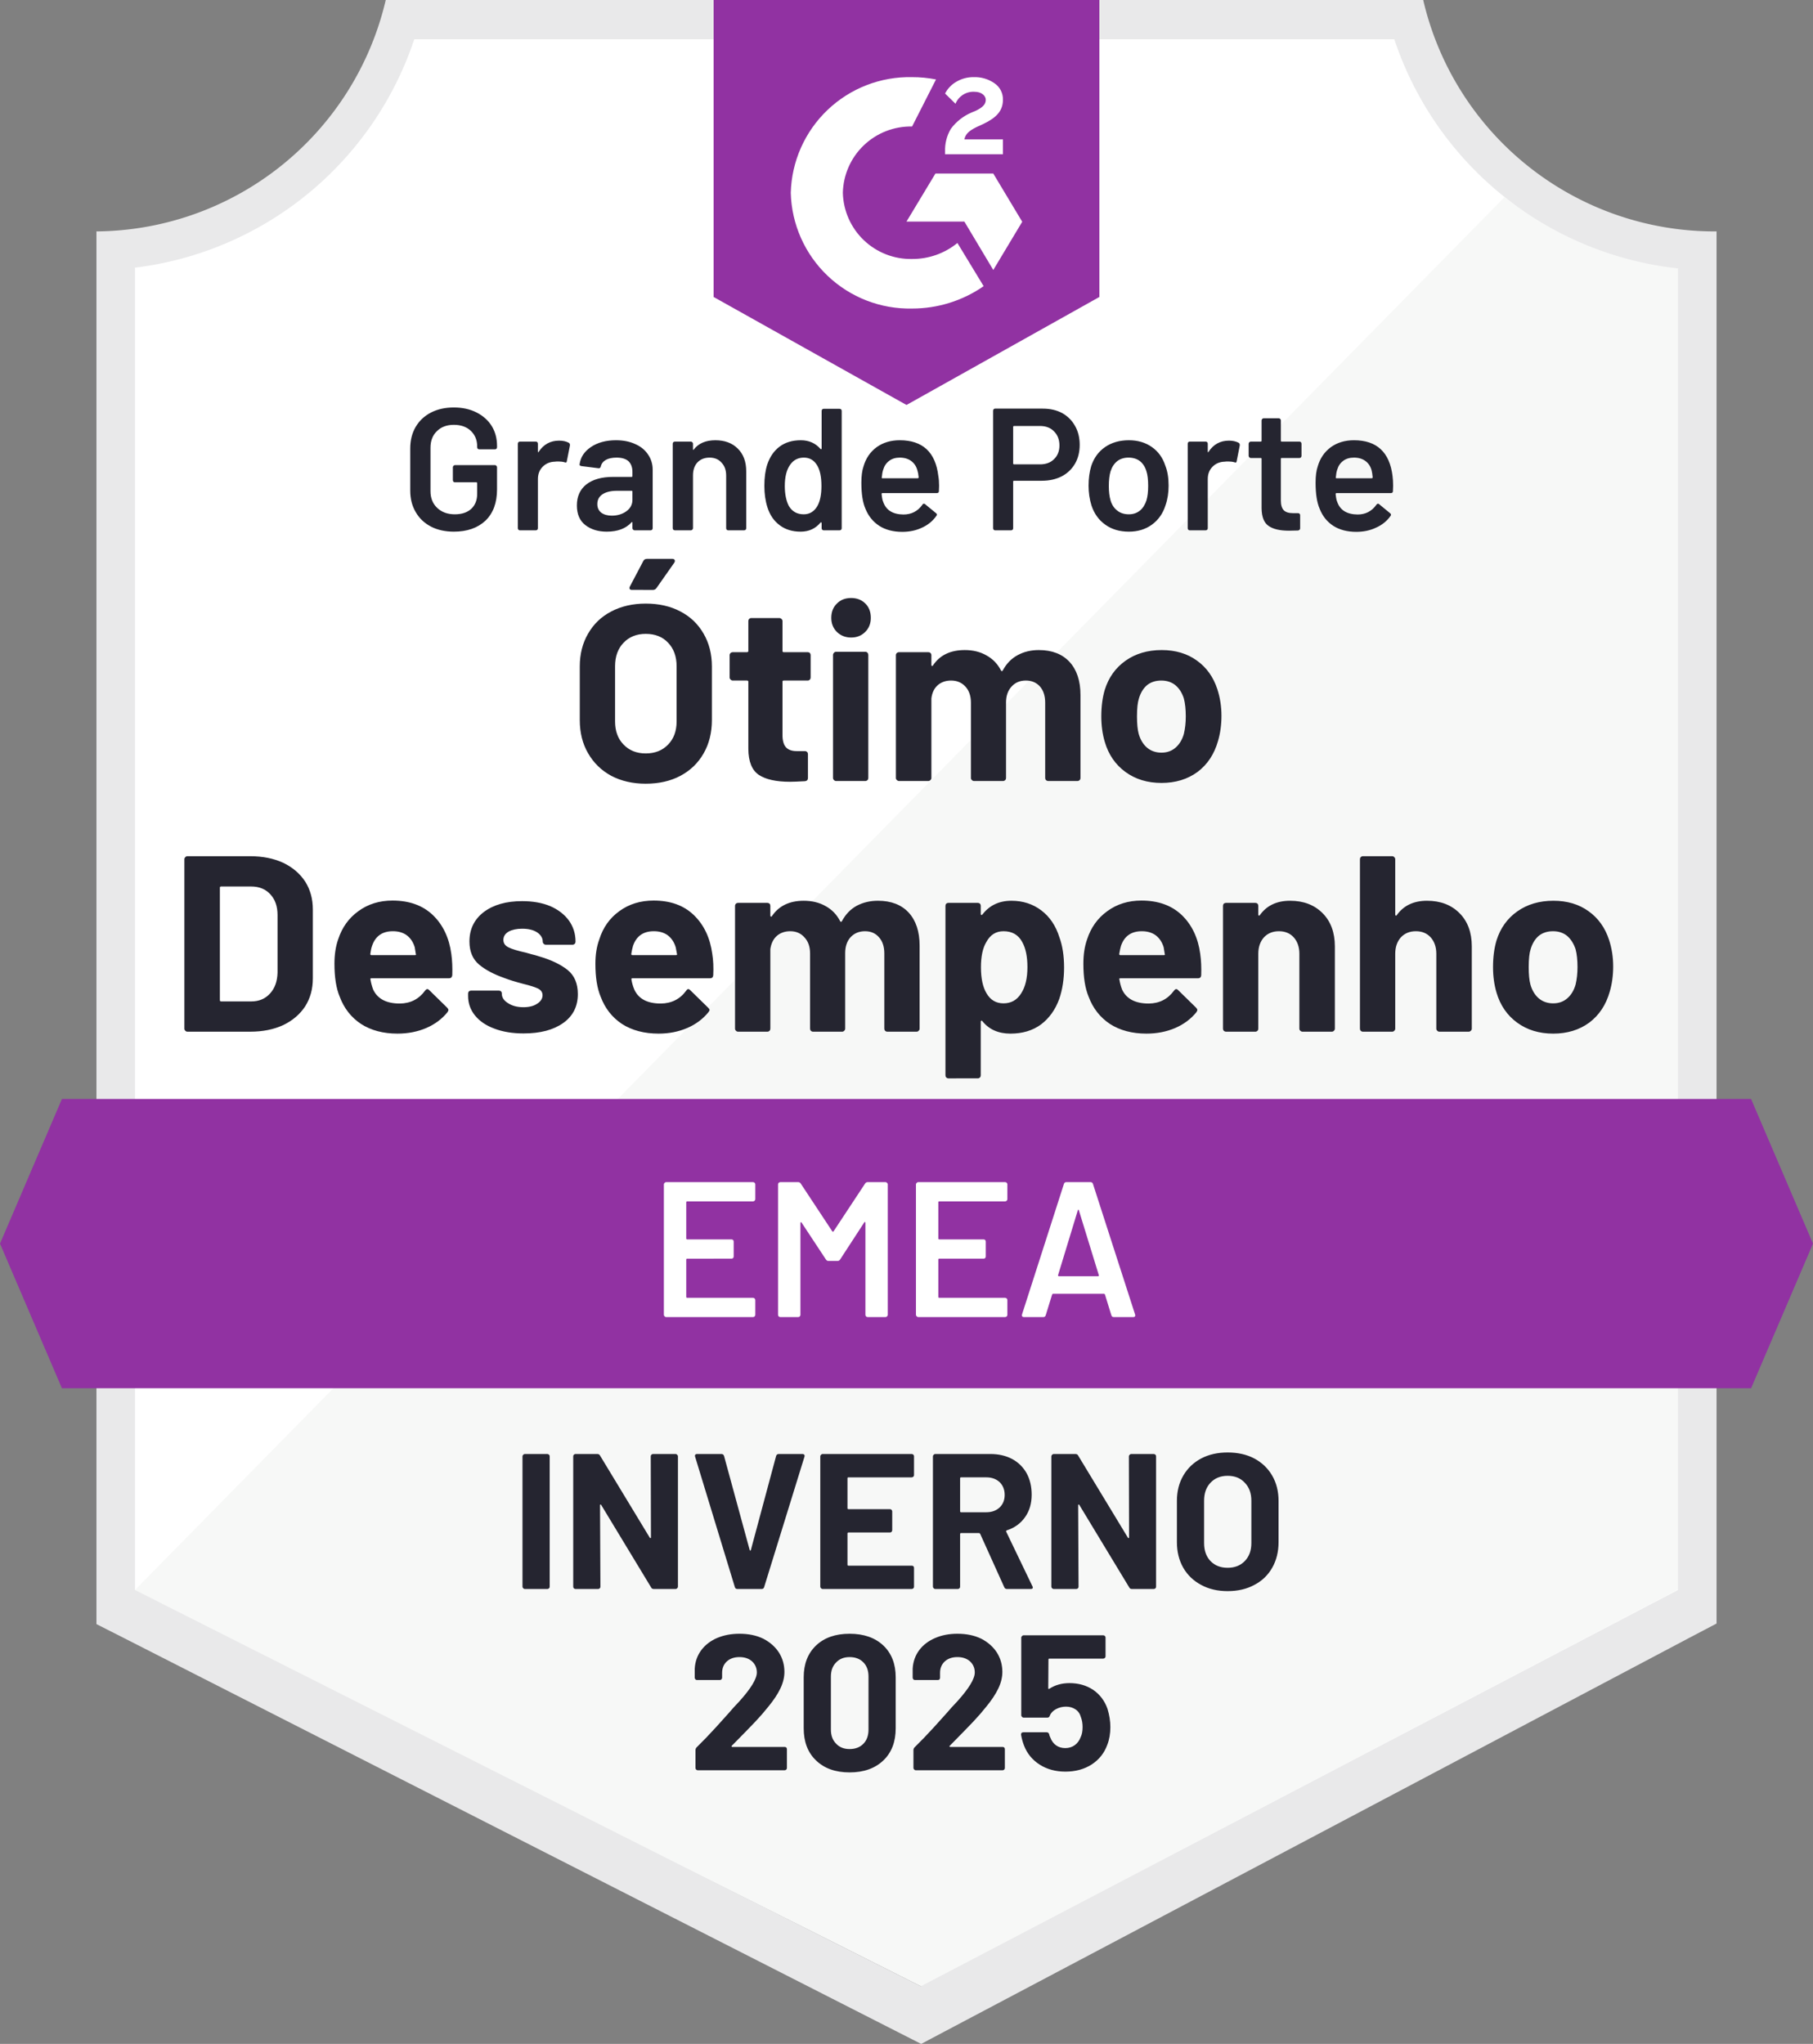
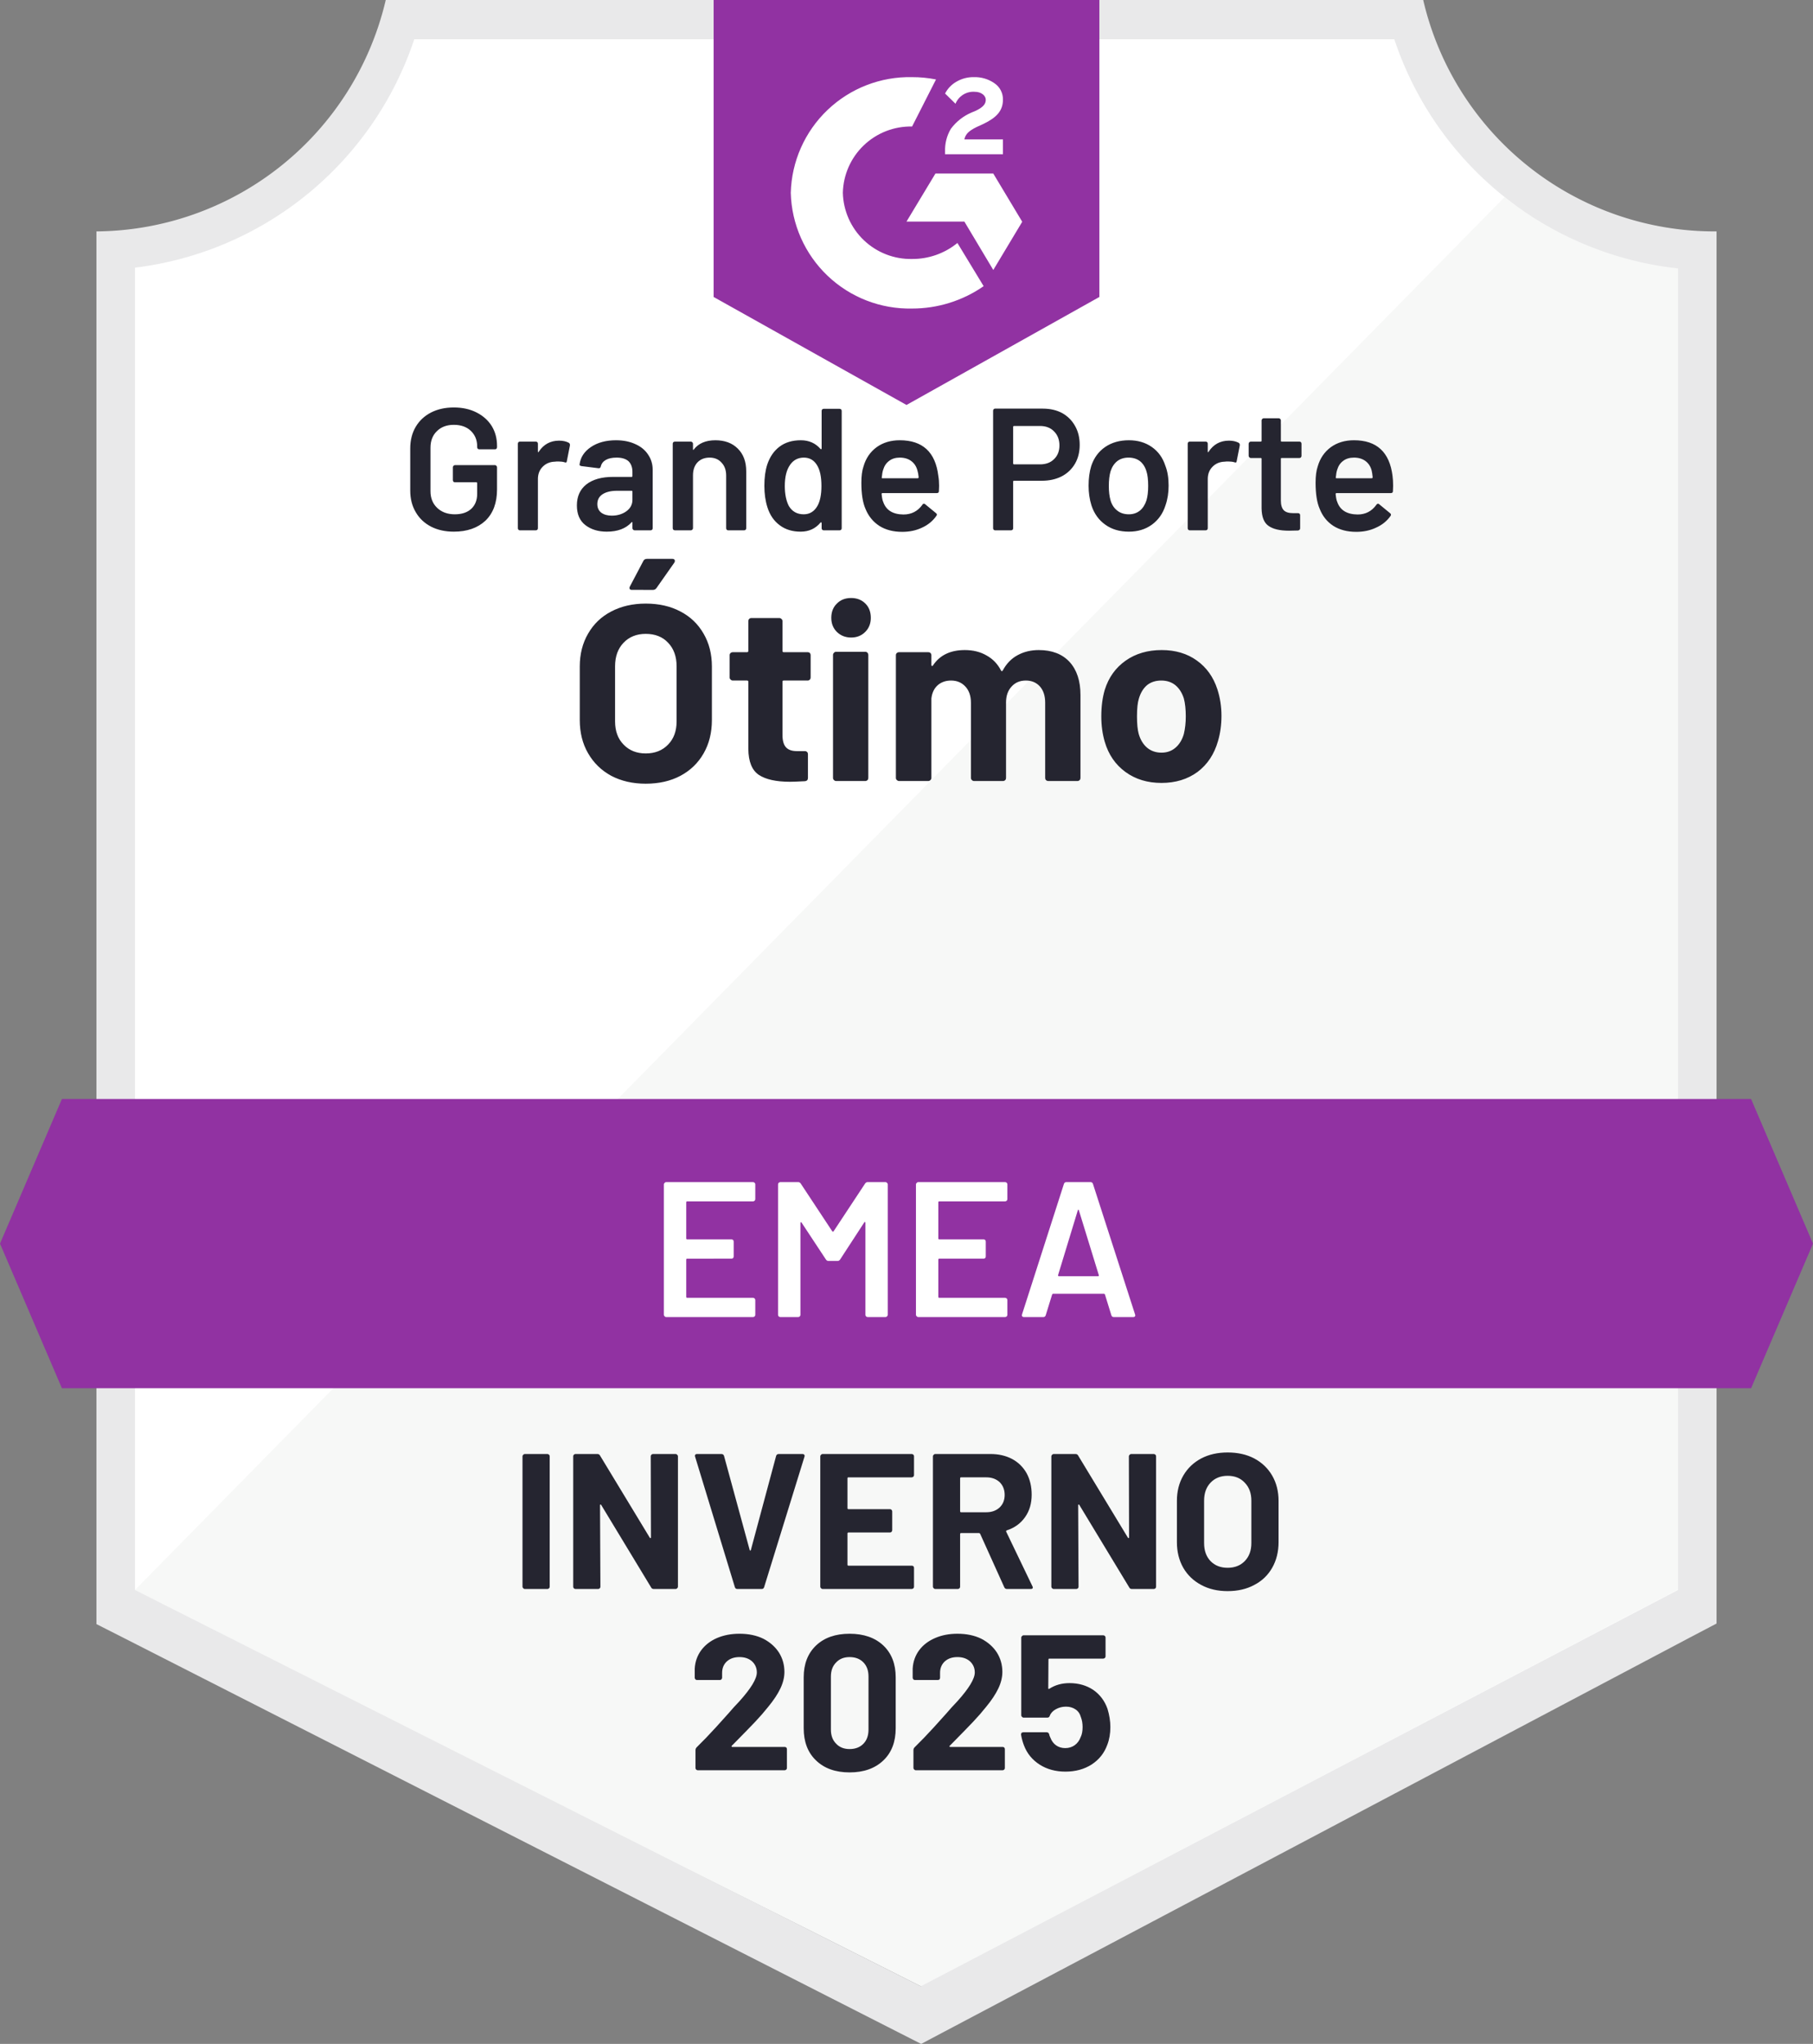
<svg xmlns="http://www.w3.org/2000/svg" id="Layer_1" data-name="Layer 1" viewBox="0 0 94 105.99">
  <rect x="0" y="0" width="94" height="105.99" fill="#808080" stroke="none" />
  <g id="container">
    <defs>
      <clipPath id="clip-path">
        <path d="M90.79 56.99H3.21L0 64.49l3.21 7.5h87.58l3.21-7.5-3.21-7.5z" class="cls-1" />
      </clipPath>
      <clipPath id="clip-path-2">
        <path d="M0-1.01h94v122H0z" style="fill:none" />
      </clipPath>
      <clipPath id="clip-path-3">
        <path d="m47 21 10-5.6V0H37v15.4Zm2-13.14a2.15 2.15 0 0 1 .3-1.18 2.61 2.61 0 0 1 1.06-.84l.24-.1c.41-.2.51-.37.51-.57s-.22-.41-.57-.41a1 1 0 0 0-1 .62L49 4.85a1.49 1.49 0 0 1 .6-.62 1.72 1.72 0 0 1 .89-.23 1.77 1.77 0 0 1 1.06.31 1 1 0 0 1 .45.86c0 .58-.34.93-1 1.25l-.37.17c-.38.19-.57.35-.63.64h2V8h-3ZM51.5 9l1.5 2.5-1.5 2.5-1.5-2.51h-3L48.5 9Zm-4.21-5a6.36 6.36 0 0 1 1.24.12l-1.24 2.44A3.52 3.52 0 0 0 43.7 10a3.52 3.52 0 0 0 3.59 3.43 3.68 3.68 0 0 0 2.35-.83L51 14.84A6.5 6.5 0 0 1 47.29 16 6.16 6.16 0 0 1 41 10a6.16 6.16 0 0 1 6.29-6Z" class="cls-1" />
      </clipPath>
      <style>.cls-1{fill:none;clip-rule:evenodd}.cls-7{clip-path:url(#clip-path-2)}</style>
    </defs>
    <path d="M47.82 103 6.63 82.45V13.88A17.67 17.67 0 0 0 21.29 2h51.34A17.69 17.69 0 0 0 87.5 13.92v68.53Z" style="fill:#fff" />
    <path d="M7 82.45 47.74 103 87 82.43V13.92a19.46 19.46 0 0 1-9-3.69Z" style="fill:#f7f8f7" />
    <path d="M89 12h-.13A15.51 15.51 0 0 1 73.79 0H20A15.53 15.53 0 0 1 5 12v72.22l1.42.72 40.14 20.44 1.2.61 1.19-.63 38.66-20.44 1.39-.73V14Zm-41.26 91L7 82.45V13.88A17.5 17.5 0 0 0 21.49 2h50.79A17.52 17.52 0 0 0 87 13.92v68.53Z" style="fill:#e9e9ea" />
    <g class="cls-7" style="clip-path:url(#clip-path)">
      <path id="banner" fill="#9132a2" d="M-5 51.99H99v25H-5z" class="cls-8" />
    </g>
    <g class="cls-7" style="clip-path:url(#clip-path-3)">
      <path id="logo" fill="#9132a2" d="M32-5.01h30v31H32z" class="cls-10" />
    </g>
-     <path fill="#252530" d="M.95 0Q.88 0 .84-.05.79-.09.79-.16v-8.78q0-.07.05-.11.04-.05.11-.05H4.2q.97 0 1.71.34.73.35 1.14.97.4.63.4 1.45v3.58q0 .82-.4 1.45-.41.62-1.14.97Q5.17 0 4.2 0H.95Zm1.68-1.64q0 .07.06.07h1.57q.6 0 .97-.41.37-.4.39-1.08v-2.99q0-.67-.37-1.07-.37-.41-1-.41H2.69q-.06 0-.06.07v5.82Zm12-2.39q.07.49.05 1.1-.02.16-.17.16h-4.02q-.08 0-.05.07.04.26.14.52.34.72 1.38.72.83-.01 1.31-.67.06-.08.12-.08.04 0 .09.05l.94.92q.06.07.06.12 0 .03-.05.11-.43.53-1.1.82-.68.29-1.49.29-1.11 0-1.89-.5-.77-.51-1.11-1.42-.27-.65-.27-1.7 0-.72.19-1.26.3-.93 1.05-1.47.75-.55 1.77-.55 1.3 0 2.09.75.79.76.96 2.02ZM11.6-5.21q-.82 0-1.08.76-.06.17-.09.42 0 .06.06.06h2.25q.08 0 .05-.06-.06-.38-.06-.36-.12-.39-.41-.61-.29-.21-.72-.21Zm6.78 5.3q-.87 0-1.52-.25-.65-.24-1.01-.69-.35-.44-.35-1v-.13q0-.06.04-.11.05-.04.11-.04h1.45q.06 0 .11.04.04.05.04.11v.02q0 .28.32.48.32.21.8.21.44 0 .71-.18.28-.18.28-.44 0-.23-.24-.35-.23-.11-.76-.24-.61-.16-.97-.3-.83-.29-1.32-.7-.5-.42-.5-1.2 0-.96.75-1.53.75-.56 1.98-.56.84 0 1.46.26.62.27.97.75.34.48.34 1.09 0 .07-.04.11-.05.05-.11.05h-1.39q-.07 0-.11-.05-.05-.04-.05-.11 0-.28-.29-.48-.29-.19-.78-.19-.42 0-.7.15-.27.16-.27.43 0 .26.27.39.26.13.89.27l.32.09q.18.04.39.11.92.27 1.46.7.53.43.53 1.25 0 .96-.76 1.5t-2.05.54Zm9.78-4.12q.08.49.05 1.1-.01.16-.17.16h-4.02q-.07 0-.05.07.04.26.15.52.33.72 1.37.72.84-.01 1.32-.67.05-.08.11-.08.04 0 .09.05l.94.92q.07.07.07.12 0 .03-.06.11-.43.53-1.1.82-.68.29-1.48.29-1.12 0-1.9-.5-.77-.51-1.11-1.42-.27-.65-.27-1.7 0-.72.2-1.26.29-.93 1.04-1.47.75-.55 1.78-.55 1.3 0 2.08.75.79.76.96 2.02Zm-3.03-1.18q-.82 0-1.08.76-.05.17-.09.42 0 .06.06.06h2.25q.08 0 .06-.06-.07-.38-.07-.36-.12-.39-.41-.61-.29-.21-.72-.21Zm11.62-1.58q1.02 0 1.59.61.57.62.57 1.72v4.3q0 .07-.05.11-.04.05-.11.05h-1.52q-.06 0-.11-.05-.04-.04-.04-.11v-3.9q0-.53-.28-.84-.27-.31-.72-.31-.46 0-.75.31-.28.31-.28.83v3.91q0 .07-.05.11-.04.05-.11.05h-1.51q-.06 0-.11-.05-.04-.04-.04-.11v-3.9q0-.52-.29-.83-.28-.32-.74-.32-.41 0-.69.24-.28.25-.34.69v4.12q0 .07-.04.11-.05.05-.11.05H29.5q-.07 0-.11-.05-.05-.04-.05-.11v-6.37q0-.06.05-.11.04-.04.11-.04h1.52q.06 0 .11.04.04.05.04.11v.51q0 .04.03.05.03.02.05-.02.54-.8 1.65-.8.65 0 1.14.28.49.27.75.78.04.07.09 0 .29-.54.77-.8.49-.26 1.1-.26Zm9.41 1.9q.24.66.24 1.56t-.25 1.63q-.3.83-.94 1.32-.65.48-1.59.48-.94 0-1.46-.65-.03-.04-.05-.02-.03.01-.03.05v2.78q0 .07-.04.11-.05.05-.11.05H40.4q-.06 0-.11-.05-.04-.04-.04-.11v-8.79q0-.06.04-.11.05-.04.11-.04h1.53q.06 0 .11.04.04.05.04.11v.43q0 .04.03.05.02 0 .05-.02.55-.72 1.51-.72.89 0 1.55.5t.94 1.4Zm-1.99 2.91q.33-.5.33-1.37 0-.82-.27-1.3-.3-.56-.97-.56-.59 0-.89.56-.28.46-.28 1.31 0 .87.29 1.35.3.52.88.52.59 0 .91-.51Zm9.29-2.05q.07.49.05 1.1-.01.16-.17.16h-4.02q-.08 0-.05.07.04.26.14.52.34.72 1.38.72.83-.01 1.31-.67.06-.08.12-.08.04 0 .09.05l.94.92q.06.07.06.12 0 .03-.05.11-.43.53-1.1.82-.68.29-1.49.29-1.11 0-1.89-.5-.77-.51-1.11-1.42-.27-.65-.27-1.7 0-.72.19-1.26.3-.93 1.05-1.47.75-.55 1.77-.55 1.3 0 2.09.75.79.76.96 2.02Zm-3.03-1.18q-.82 0-1.08.76-.05.17-.09.42 0 .06.06.06h2.25q.08 0 .05-.06-.06-.38-.06-.36-.12-.39-.41-.61-.29-.21-.72-.21Zm7.69-1.58q1.04 0 1.68.64.64.64.64 1.73v4.26q0 .07-.05.11-.04.05-.11.05h-1.52q-.06 0-.11-.05-.05-.04-.05-.11v-3.88q0-.52-.29-.85-.29-.32-.77-.32-.48 0-.78.32-.29.33-.29.85v3.88q0 .07-.04.11-.05.05-.11.05H54.8q-.07 0-.12-.05-.04-.04-.04-.11v-6.37q0-.06.04-.11.05-.04.12-.04h1.52q.06 0 .11.04.04.05.04.11v.46q0 .04.03.05.02.01.04-.01.53-.76 1.58-.76Zm7.1 0q1.04 0 1.68.64.64.64.64 1.73v4.26q0 .07-.05.11-.05.05-.11.05h-1.52q-.07 0-.11-.05-.05-.04-.05-.11v-3.88q0-.52-.29-.85-.29-.32-.77-.32-.48 0-.78.32-.29.33-.29.85v3.88q0 .07-.05.11-.04.05-.11.05h-1.52q-.06 0-.11-.05-.04-.04-.04-.11v-8.78q0-.07.04-.11.05-.05.11-.05h1.52q.07 0 .11.05.05.04.05.11v2.87q0 .04.03.05.02.01.04-.01.53-.76 1.58-.76ZM71.76.1q-1.09 0-1.87-.57t-1.07-1.56q-.18-.61-.18-1.32 0-.77.18-1.38.3-.96 1.08-1.51t1.87-.55q1.07 0 1.82.54.76.54 1.07 1.5.21.65.21 1.37 0 .7-.18 1.31-.29 1.02-1.06 1.6-.78.57-1.87.57Zm0-1.57q.43 0 .73-.26t.43-.71q.1-.42.1-.91 0-.55-.1-.93-.15-.44-.44-.69-.3-.24-.73-.24-.44 0-.74.24-.29.25-.42.69-.1.31-.1.93 0 .58.09.91.13.45.43.71.31.26.75.26Z" transform="translate(8.77 53.5)" />
    <path fill="#252530" d="M4.03.14q-1.01 0-1.79-.41-.77-.42-1.2-1.17-.43-.74-.43-1.72v-2.78q0-.96.43-1.7.43-.75 1.2-1.15.78-.41 1.79-.41 1.03 0 1.8.41.77.4 1.2 1.15.43.74.43 1.7v2.78q0 .98-.43 1.73T5.83-.27q-.77.41-1.8.41Zm0-1.57q.72 0 1.16-.46.44-.45.44-1.2v-2.86q0-.76-.44-1.22-.43-.46-1.16-.46-.71 0-1.15.46-.44.46-.44 1.22v2.86q0 .75.44 1.2.44.46 1.15.46Zm-.71-8.48q-.1 0-.12-.05-.03-.05.01-.13l.69-1.31q.05-.12.2-.12h1.31q.09 0 .12.06t-.02.14l-.92 1.31q-.07.1-.18.1H3.32Zm9.26 4.54q0 .07-.04.11-.05.05-.11.05h-1.25q-.06 0-.06.06v2.76q0 .43.17.63.18.21.57.21h.43q.06 0 .11.05.04.04.04.11v1.23q0 .15-.15.17-.55.03-.78.03-1.08 0-1.62-.36-.53-.36-.54-1.34v-3.49q0-.06-.07-.06h-.74q-.06 0-.11-.05-.05-.04-.05-.11v-1.16q0-.06.05-.11.05-.04.11-.04h.74q.07 0 .07-.07v-1.54q0-.07.04-.11.05-.05.11-.05h1.46q.06 0 .11.05.05.04.05.11v1.54q0 .07.06.07h1.25q.06 0 .11.04.04.05.04.11v1.16Zm2.1-2.07q-.44 0-.74-.29-.29-.29-.29-.73 0-.46.29-.74.28-.29.74-.29.45 0 .74.29.28.28.28.74 0 .44-.29.73t-.73.29ZM13.9 0q-.07 0-.11-.05-.05-.04-.05-.11v-6.38q0-.06.05-.11.04-.05.11-.05h1.52q.06 0 .11.05.04.05.04.11v6.38q0 .07-.04.11-.05.05-.11.05H13.9Zm10.51-6.79q1.02 0 1.59.61.57.62.57 1.72v4.3q0 .07-.04.11-.05.05-.11.05H24.9q-.07 0-.12-.05-.04-.04-.04-.11v-3.9q0-.53-.27-.84-.28-.31-.73-.31-.46 0-.74.31-.29.31-.29.83v3.91q0 .07-.04.11-.05.05-.11.05h-1.51q-.07 0-.11-.05-.05-.04-.05-.11v-3.9q0-.52-.28-.83-.29-.32-.75-.32-.41 0-.69.24-.28.25-.33.69v4.12q0 .07-.05.11-.04.05-.11.05h-1.52q-.06 0-.11-.05Q17-.09 17-.16v-6.37q0-.06.05-.11.05-.04.11-.04h1.52q.07 0 .11.04.05.05.05.11v.51q0 .04.02.05.03.02.06-.02.53-.8 1.65-.8.65 0 1.13.28.49.27.75.78.04.07.09 0 .29-.54.78-.8.48-.26 1.09-.26ZM30.77.1q-1.09 0-1.87-.57t-1.07-1.56q-.18-.61-.18-1.32 0-.77.18-1.38.3-.96 1.08-1.51t1.87-.55q1.07 0 1.82.54.76.54 1.07 1.5.21.65.21 1.37 0 .7-.18 1.31-.29 1.02-1.06 1.6-.78.57-1.87.57Zm0-1.57q.43 0 .73-.26t.43-.71q.1-.42.1-.91 0-.55-.1-.93-.14-.44-.44-.69-.3-.24-.73-.24-.44 0-.74.24-.29.25-.42.69-.1.31-.1.93 0 .58.09.91.13.45.43.71.31.26.75.26Z" transform="translate(29.45 40.5)" />
    <path fill="#252530" d="M2.76.07q-.67 0-1.18-.26-.52-.27-.8-.76Q.5-1.43.5-2.06v-2.18q0-.64.28-1.12.28-.48.8-.75.51-.26 1.18-.26.67 0 1.18.26.51.26.79.71.27.45.27 1.02v.07q0 .04-.03.08-.03.03-.07.03h-.82q-.05 0-.08-.03-.03-.04-.03-.08v-.05q0-.48-.33-.8-.33-.31-.88-.31t-.88.33q-.33.32-.33.86v2.25q0 .54.35.87.35.33.91.33.54 0 .85-.28.31-.29.31-.78v-.56q0-.04-.05-.04h-1.1q-.05 0-.08-.03-.03-.04-.03-.08v-.67q0-.04.03-.07.03-.04.08-.04H4.9q.04 0 .07.04.03.03.03.07v1.15Q5-1.08 4.4-.5q-.61.57-1.64.57Zm5.46-4.72q.29 0 .5.11.07.04.06.14l-.16.81q-.01.11-.12.06-.14-.04-.32-.04-.12 0-.18.01-.38.01-.63.26t-.25.64v2.55q0 .05-.03.08T7.01 0h-.83q-.04 0-.07-.03-.03-.03-.03-.08v-4.38q0-.05.03-.08t.07-.03h.83q.05 0 .08.03t.03.08v.4q0 .04.01.04.02.01.03-.02.38-.58 1.06-.58Zm2.95-.02q.57 0 1 .2.43.19.66.54.24.35.24.79v3.03q0 .05-.03.08t-.08.03h-.83q-.04 0-.07-.03-.04-.03-.04-.08V-.4q0-.02-.01-.03-.02 0-.04.02-.44.48-1.28.48-.67 0-1.11-.34-.44-.34-.44-1.02 0-.7.49-1.09.5-.39 1.39-.39h.96q.04 0 .04-.05v-.21q0-.35-.2-.55-.21-.19-.62-.19-.35 0-.56.12-.21.12-.26.34-.03.11-.13.09l-.87-.11q-.05-.01-.08-.03-.03-.02-.02-.06.07-.55.59-.9t1.3-.35Zm-.22 3.91q.44 0 .76-.23.31-.23.31-.59v-.43q0-.04-.04-.04h-.76q-.47 0-.75.18-.27.18-.27.51 0 .29.21.45.21.15.54.15Zm5.37-3.91q.73 0 1.16.43.44.43.44 1.18v2.95q0 .05-.03.08t-.08.03h-.83q-.04 0-.07-.03-.03-.03-.03-.08v-2.73q0-.42-.24-.67-.23-.26-.62-.26t-.63.25q-.23.25-.23.67v2.74q0 .05-.04.08-.03.03-.07.03h-.83q-.04 0-.08-.03-.03-.03-.03-.08v-4.38q0-.05.03-.08.04-.03.08-.03h.83q.04 0 .07.03.04.03.04.08v.29q0 .02.01.03.02.01.03-.02.37-.48 1.12-.48Zm5.51-1.52q0-.05.03-.08t.07-.03h.83q.05 0 .08.03t.03.08v6.08q0 .05-.03.08t-.08.03h-.83q-.04 0-.07-.03-.03-.03-.03-.08v-.27q0-.03-.02-.03-.02-.01-.04.01-.39.47-1.03.47t-1.08-.33q-.45-.33-.64-.93-.16-.5-.16-1.12 0-.64.15-1.1.2-.6.64-.93.44-.33 1.1-.33.63 0 1.02.45.02.02.04.01.02 0 .02-.03v-1.95Zm-.22 4.93q.21-.37.21-1.04 0-.71-.23-1.08-.24-.39-.68-.39-.46 0-.72.38-.27.39-.27 1.09 0 .63.21 1.04.26.43.77.43.46 0 .71-.43Zm6.27-1.56q.04.23.04.51l-.01.28q0 .1-.11.1h-2.82q-.04 0-.04.05.03.3.08.4.22.65 1.05.66.62 0 .98-.5.03-.06.09-.06.03 0 .06.03l.56.46q.08.06.02.14-.28.4-.74.61-.46.22-1.03.22-.7 0-1.19-.31-.49-.32-.72-.89-.21-.48-.21-1.35 0-.52.11-.84.18-.63.68-1 .5-.36 1.2-.36 1.78 0 2 1.85Zm-2-.95q-.33 0-.55.17-.22.16-.31.46-.05.15-.07.39-.02.05.03.05h1.83q.05 0 .05-.05-.02-.22-.06-.34-.08-.32-.32-.5t-.6-.18Zm7.42-2.54q.57 0 1 .23.43.24.67.67.24.42.24.98 0 .55-.24.97-.25.43-.69.66-.45.23-1.03.23h-1.44q-.05 0-.05.04v2.42q0 .05-.03.08t-.08.03h-.83q-.04 0-.07-.03-.03-.03-.03-.08V-6.2q0-.05.03-.08t.07-.03h2.48Zm-.15 2.89q.46 0 .73-.27.28-.27.28-.71 0-.45-.28-.73-.27-.28-.73-.28h-1.34q-.05 0-.05.05v1.89q0 .05.05.05h1.34ZM37.76.07q-.72 0-1.22-.36-.51-.36-.72-1-.15-.48-.15-1.02 0-.58.14-1.03.21-.63.72-.98t1.23-.35q.69 0 1.19.35t.7.97q.17.43.17 1.03 0 .56-.16 1.02-.2.64-.71 1.01-.5.36-1.19.36Zm0-.9q.33 0 .57-.19.23-.19.34-.53.09-.3.09-.75 0-.49-.09-.76-.1-.34-.34-.53-.24-.18-.59-.18-.34 0-.58.18-.24.19-.35.53-.09.31-.09.76 0 .44.09.75.1.34.35.53.24.19.6.19Zm5.19-3.82q.29 0 .5.11.07.04.06.14l-.16.81q-.01.11-.12.06-.14-.04-.32-.04-.12 0-.18.01-.38.01-.63.26t-.25.64v2.55q0 .05-.03.08t-.08.03h-.83q-.04 0-.07-.03-.03-.03-.03-.08v-4.38q0-.05.03-.08t.07-.03h.83q.05 0 .08.03t.03.08v.4q0 .04.01.04.02.01.03-.02.38-.58 1.06-.58Zm3.76.79q0 .04-.03.08-.03.03-.08.03h-.92q-.04 0-.04.04v2.17q0 .34.15.5.15.15.47.15h.27q.05 0 .08.03t.03.08v.67q0 .1-.11.12l-.47.01q-.71 0-1.06-.25-.35-.24-.36-.91v-2.57q0-.04-.05-.04h-.51q-.04 0-.07-.03-.04-.04-.04-.08v-.63q0-.05.04-.08.03-.03.07-.03h.51q.05 0 .05-.04V-5.7q0-.04.03-.07.03-.04.08-.04h.78q.05 0 .08.04.03.03.03.07v1.06q0 .04.04.04h.92q.05 0 .08.03t.03.08v.63Zm4.72 1.04q.03.23.03.51l-.01.28q0 .1-.11.1h-2.81q-.05 0-.05.05.03.3.08.4.22.65 1.06.66.61 0 .97-.5.04-.06.09-.06.03 0 .06.03l.56.46q.08.06.03.14-.28.4-.75.61-.46.22-1.03.22-.7 0-1.19-.31-.49-.32-.71-.89-.21-.48-.21-1.35 0-.52.11-.84.18-.63.68-1 .5-.36 1.2-.36 1.77 0 2 1.85Zm-2-.95q-.34 0-.56.17-.22.16-.31.46-.05.15-.07.39-.02.05.04.05h1.82q.05 0 .05-.05-.02-.22-.05-.34-.08-.32-.32-.5t-.6-.18Z" transform="translate(20.77 27.5)" />
    <path fill="#fff" d="M5.47-6.12q0 .05-.03.08Q5.4-6 5.35-6H1.94q-.05 0-.05.05v1.87q0 .05.05.05h2.29q.05 0 .09.03.03.04.03.09v.76q0 .05-.03.09-.04.03-.09.03H1.94q-.05 0-.05.05v1.93q0 .05.05.05h3.41q.05 0 .09.04.03.03.03.08v.76q0 .05-.03.08Q5.4 0 5.35 0H.85Q.8 0 .77-.04.73-.07.73-.12v-6.76q0-.05.04-.08Q.8-7 .85-7h4.5q.05 0 .09.04.03.03.03.08v.76Zm5.69-.8q.05-.08.14-.08h.92q.05 0 .08.04.04.03.04.08v6.76q0 .05-.04.08-.03.04-.08.04h-.92q-.05 0-.09-.04-.03-.03-.03-.08v-4.77q0-.03-.02-.04-.03-.01-.04.02L9.87-2.99q-.05.08-.14.08h-.46q-.09 0-.14-.08L7.87-4.9q-.01-.03-.04-.02-.02.01-.02.04v4.76q0 .05-.03.08-.04.04-.09.04h-.92q-.05 0-.09-.04-.03-.03-.03-.08v-6.76q0-.05.03-.08.04-.04.09-.04h.92q.09 0 .14.08l1.63 2.47q.02.02.04.02t.03-.02l1.63-2.47Zm7.38.8q0 .05-.03.08-.04.04-.09.04h-3.41q-.05 0-.05.05v1.87q0 .05.05.05h2.29q.05 0 .09.03.03.04.03.09v.76q0 .05-.03.09-.04.03-.09.03h-2.29q-.05 0-.05.05v1.93q0 .05.05.05h3.41q.05 0 .09.04.03.03.03.08v.76q0 .05-.03.08-.04.04-.09.04h-4.5q-.05 0-.08-.04-.04-.03-.04-.08v-6.76q0-.05.04-.08.03-.04.08-.04h4.5q.05 0 .09.04.03.03.03.08v.76ZM24.06 0q-.1 0-.13-.1l-.33-1.07q-.02-.04-.05-.04h-2.64q-.03 0-.05.04L20.53-.1q-.03.1-.13.1h-1q-.06 0-.09-.04-.03-.03-.01-.1l2.17-6.76q.03-.1.13-.1h1.25q.1 0 .13.1l2.18 6.76q.01.02.01.05 0 .09-.11.09h-1Zm-2.89-2.18q-.01.06.04.06h2.03q.06 0 .04-.06l-1.03-3.35q-.01-.04-.03-.04-.02 0-.03.04l-1.02 3.35Z" transform="translate(33.69 68.3)" />
    <path fill="#252530" d="M.73 0Q.68 0 .65-.04.61-.07.61-.12v-6.76q0-.05.04-.08Q.68-7 .73-7H1.9q.05 0 .09.04.03.03.03.08v6.76q0 .05-.03.08Q1.95 0 1.9 0H.73Zm6.53-6.88q0-.05.03-.08.04-.04.09-.04h1.17q.05 0 .08.04.04.03.04.08v6.76q0 .05-.04.08Q8.6 0 8.55 0H7.42q-.1 0-.14-.08L4.69-4.36q-.02-.03-.04-.02-.02 0-.02.04l.02 4.22q0 .05-.03.08-.04.04-.09.04H3.36q-.05 0-.09-.04-.03-.03-.03-.08v-6.76q0-.05.03-.08.04-.04.09-.04h1.13q.1 0 .14.08l2.58 4.26q.02.03.04.02.02 0 .02-.04l-.01-4.2ZM11.75 0q-.1 0-.13-.1L9.56-6.86l-.01-.04q0-.1.11-.1h1.26q.11 0 .14.1l1.33 4.88q.01.03.03.03.02 0 .03-.03l1.31-4.88q.03-.1.14-.1h1.23q.06 0 .09.04t.01.1L13.14-.1q-.03.1-.13.1h-1.26Zm9.16-5.91q0 .05-.03.08-.04.04-.09.04h-3.28q-.05 0-.05.05v1.55q0 .05.05.05h2.15q.05 0 .08.03.04.04.04.09v.97q0 .05-.04.09-.03.03-.08.03h-2.15q-.05 0-.05.05v1.62q0 .05.05.05h3.28q.05 0 .09.03.03.04.03.09v.97q0 .05-.03.08-.04.04-.09.04h-4.62q-.05 0-.08-.04-.04-.03-.04-.08v-6.76q0-.05.04-.08.03-.04.08-.04h4.62q.05 0 .09.04.03.03.03.08v.97ZM25.73 0q-.1 0-.14-.09l-1.25-2.77q-.02-.04-.06-.04h-.93q-.05 0-.05.05v2.73q0 .05-.03.08-.04.04-.09.04h-1.17q-.05 0-.08-.04-.04-.03-.04-.08v-6.76q0-.05.04-.08.03-.04.08-.04h2.86q.64 0 1.13.26.48.26.75.74.26.48.26 1.11 0 .68-.34 1.16-.34.49-.95.69-.05.02-.03.07l1.36 2.83q.02.04.02.06 0 .08-.11.08h-1.23Zm-2.38-5.79q-.05 0-.05.05v1.71q0 .05.05.05h1.31q.42 0 .69-.25.26-.25.26-.65t-.26-.66q-.27-.25-.69-.25h-1.31Zm8.7-1.09q0-.05.04-.08.03-.04.08-.04h1.17q.05 0 .09.04.03.03.03.08v6.76q0 .05-.03.08-.04.04-.09.04h-1.13q-.1 0-.14-.08l-2.59-4.28q-.02-.03-.04-.02-.02 0-.02.04l.02 4.22q0 .05-.03.08-.04.04-.09.04h-1.17q-.05 0-.08-.04-.04-.03-.04-.08v-6.76q0-.05.04-.08.03-.04.08-.04h1.13q.1 0 .14.08L32-2.66q.02.03.04.02.02 0 .02-.04l-.01-4.2ZM37.17.11q-.78 0-1.37-.32-.6-.32-.93-.89-.33-.58-.33-1.33v-2.14q0-.74.33-1.31.33-.57.93-.89.59-.31 1.37-.31.79 0 1.38.31.6.32.93.89.33.57.33 1.31v2.14q0 .75-.33 1.33-.33.58-.93.89-.59.32-1.38.32Zm0-1.21q.55 0 .89-.35.34-.35.34-.93v-2.2q0-.58-.34-.93-.33-.36-.89-.36-.55 0-.89.36-.33.35-.33.93v2.2q0 .58.33.93.34.35.89.35Z" transform="translate(26.48 82.4)" />
    <path fill="#252530" d="M2.33-1.27q-.02.02-.01.04t.04.02h2.71q.05 0 .09.03.03.04.03.09v.97q0 .05-.03.08-.04.04-.09.04H.57Q.52 0 .48-.04.45-.07.45-.12v-.92q0-.09.06-.15.49-.48 1-1.04.51-.57.64-.71.28-.33.57-.63.91-1.01.91-1.5 0-.35-.25-.58-.25-.22-.65-.22t-.65.22q-.25.23-.25.6v.25q0 .05-.04.09-.03.03-.08.03H.53q-.05 0-.08-.03-.04-.04-.04-.09v-.47q.03-.54.34-.96.31-.41.82-.63.52-.22 1.16-.22.71 0 1.24.26.52.27.81.72.28.45.28 1 0 .42-.21.86t-.63.95q-.31.39-.67.77-.36.38-1.07 1.1l-.15.15ZM8.44.11q-1.1 0-1.74-.62-.64-.61-.64-1.67v-2.64q0-1.04.64-1.65.64-.61 1.74-.61t1.75.61q.64.61.64 1.65v2.64q0 1.06-.64 1.67-.65.62-1.75.62Zm0-1.21q.45 0 .72-.28.26-.27.26-.73v-2.75q0-.46-.26-.73-.27-.28-.72-.28-.44 0-.7.28-.27.27-.27.73v2.75q0 .46.27.73.26.28.7.28Zm5.19-.17q-.02.02-.01.04t.04.02h2.71q.05 0 .09.03.03.04.03.09v.97q0 .05-.03.08-.04.04-.09.04h-4.5q-.05 0-.08-.04-.04-.03-.04-.08v-.92q0-.09.06-.15.49-.48 1-1.04.51-.57.64-.71.28-.33.57-.63.91-1.01.91-1.5 0-.35-.25-.58-.25-.22-.65-.22t-.65.22q-.25.23-.25.6v.25q0 .05-.03.09-.04.03-.09.03h-1.18q-.05 0-.08-.03-.04-.04-.04-.09v-.47q.03-.54.34-.96.31-.41.83-.63.51-.22 1.15-.22.71 0 1.24.26.52.27.81.72.28.45.28 1 0 .42-.21.86t-.63.95q-.31.39-.67.77-.36.38-1.07 1.1l-.15.15Zm8.18-1.92q.15.49.15.95 0 .51-.16.92-.23.64-.81 1.02-.58.37-1.36.37-.76 0-1.33-.36-.58-.37-.82-1-.1-.26-.15-.55v-.02q0-.11.12-.11h1.21q.1 0 .13.11.01.06.03.1.02.04.03.07.1.26.3.4.2.14.47.14.28 0 .49-.15.21-.15.31-.42.1-.2.1-.52 0-.29-.09-.52-.07-.26-.28-.4-.21-.14-.49-.14t-.52.13q-.24.13-.32.34-.03.1-.13.1h-1.23q-.05 0-.08-.04-.04-.03-.04-.08v-4.03q0-.05.04-.08.03-.04.08-.04h4.13q.05 0 .09.04.03.03.03.08v.97q0 .05-.03.08-.04.04-.09.04H18.8q-.05 0-.05.05l-.01 1.48q0 .07.06.03.45-.29 1.04-.29.7 0 1.23.35.52.36.74.98Z" transform="translate(35.61 91.8)" />
  </g>
</svg>